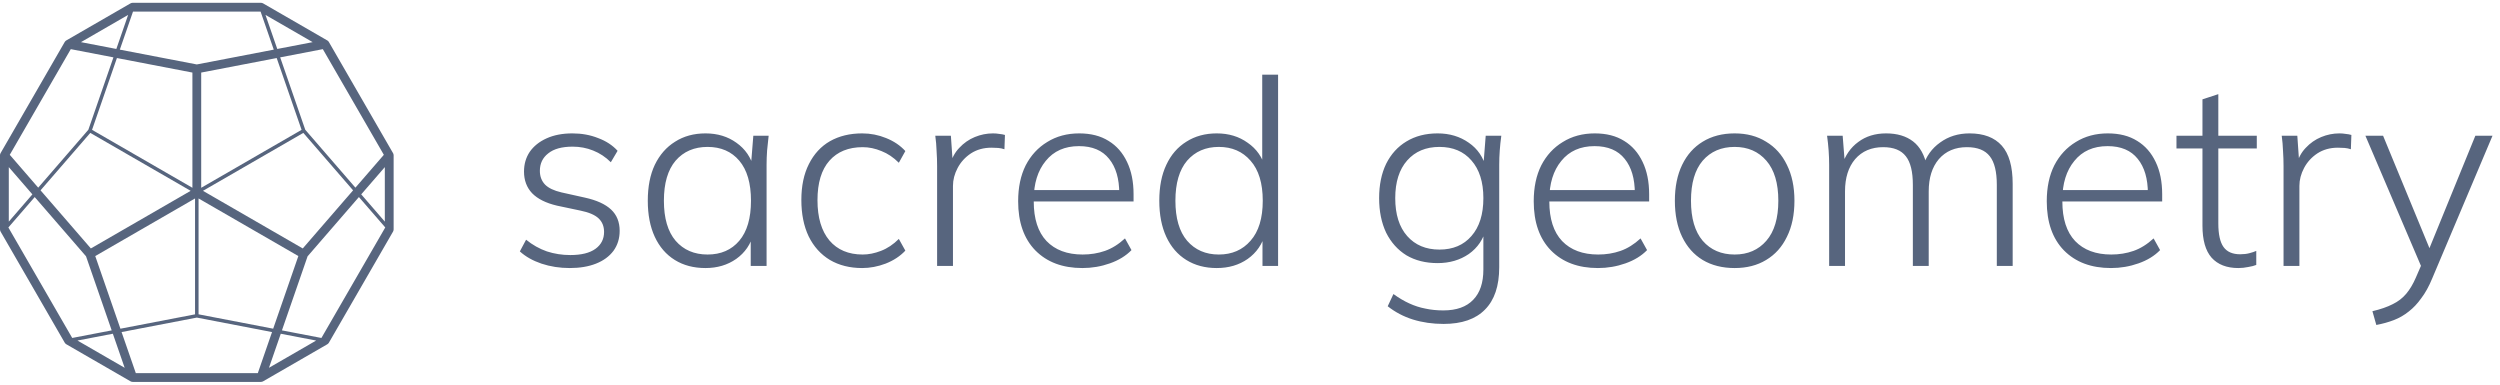
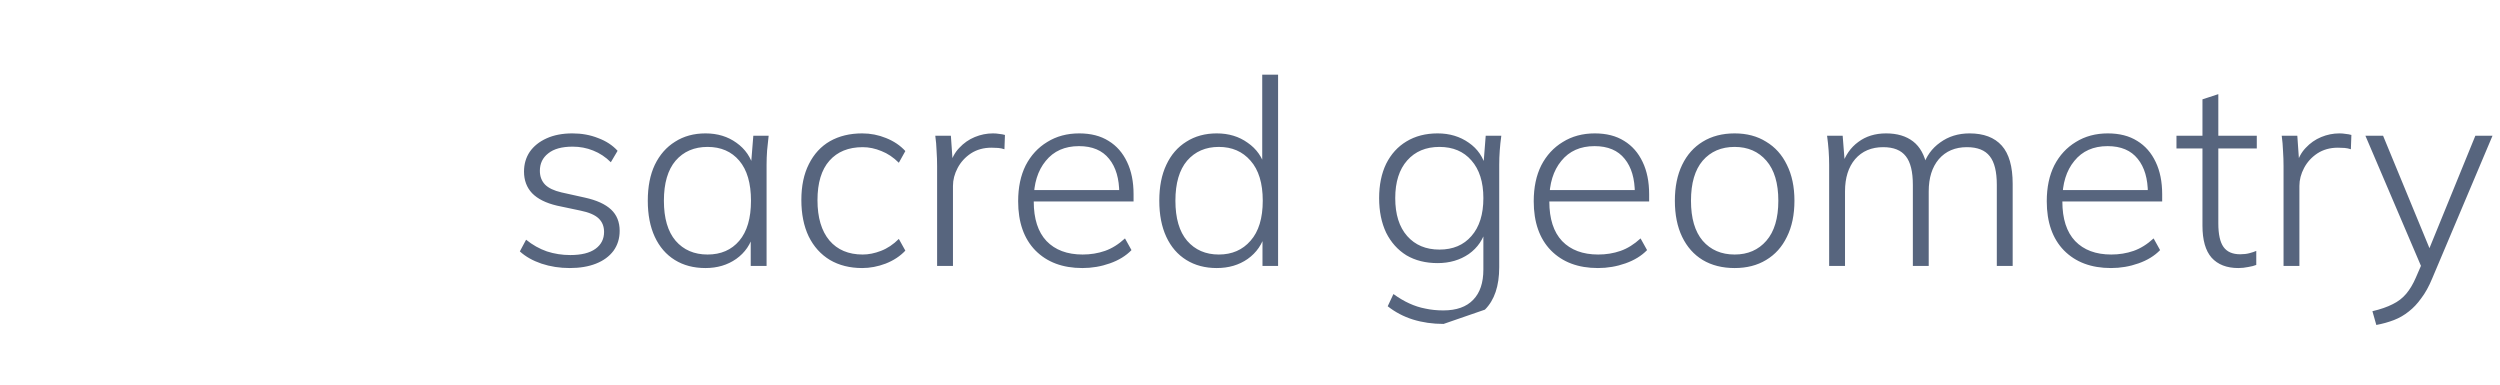
<svg xmlns="http://www.w3.org/2000/svg" width="247" height="38" viewBox="0 0 247 38" fill="none">
-   <path d="M56.292 26.483C55.299 26.483 54.366 26.337 53.493 26.046C52.637 25.755 51.926 25.353 51.361 24.839L51.978 23.683C52.611 24.197 53.296 24.582 54.032 24.839C54.768 25.079 55.539 25.199 56.344 25.199C57.439 25.199 58.27 24.993 58.835 24.582C59.4 24.171 59.682 23.615 59.682 22.913C59.682 22.365 59.503 21.92 59.143 21.577C58.783 21.235 58.184 20.978 57.345 20.807L55.034 20.319C53.938 20.062 53.116 19.651 52.568 19.086C52.038 18.521 51.772 17.811 51.772 16.954C51.772 16.218 51.96 15.568 52.337 15.003C52.731 14.438 53.287 13.992 54.007 13.667C54.726 13.342 55.573 13.179 56.549 13.179C57.474 13.179 58.321 13.333 59.092 13.641C59.879 13.932 60.521 14.352 61.018 14.9L60.35 16.03C59.836 15.516 59.254 15.131 58.604 14.874C57.97 14.617 57.294 14.489 56.575 14.489C55.513 14.489 54.709 14.711 54.161 15.157C53.613 15.585 53.339 16.158 53.339 16.877C53.339 17.425 53.51 17.879 53.852 18.239C54.195 18.581 54.734 18.838 55.47 19.009L57.782 19.523C58.946 19.779 59.811 20.173 60.376 20.704C60.941 21.235 61.223 21.937 61.223 22.81C61.223 23.563 61.018 24.223 60.607 24.788C60.196 25.335 59.622 25.755 58.886 26.046C58.15 26.337 57.285 26.483 56.292 26.483ZM69.702 26.483C68.538 26.483 67.528 26.217 66.672 25.686C65.816 25.156 65.156 24.394 64.694 23.401C64.232 22.408 64.001 21.218 64.001 19.831C64.001 18.444 64.232 17.263 64.694 16.287C65.174 15.294 65.841 14.532 66.697 14.001C67.553 13.453 68.555 13.179 69.702 13.179C70.884 13.179 71.902 13.487 72.758 14.104C73.632 14.72 74.205 15.559 74.479 16.621H74.171L74.428 13.41H75.943C75.892 13.907 75.84 14.395 75.789 14.874C75.755 15.354 75.738 15.824 75.738 16.287V26.277H74.171V23.067H74.453C74.18 24.128 73.606 24.967 72.733 25.584C71.877 26.183 70.866 26.483 69.702 26.483ZM69.908 25.147C71.226 25.147 72.27 24.694 73.041 23.786C73.811 22.879 74.197 21.56 74.197 19.831C74.197 18.102 73.811 16.783 73.041 15.876C72.27 14.968 71.226 14.515 69.908 14.515C68.589 14.515 67.536 14.968 66.749 15.876C65.978 16.783 65.593 18.102 65.593 19.831C65.593 21.56 65.978 22.879 66.749 23.786C67.536 24.694 68.589 25.147 69.908 25.147ZM85.184 26.483C83.969 26.483 82.907 26.217 81.999 25.686C81.092 25.139 80.39 24.36 79.894 23.349C79.414 22.339 79.174 21.141 79.174 19.754C79.174 18.367 79.423 17.186 79.919 16.21C80.416 15.217 81.109 14.463 81.999 13.95C82.907 13.436 83.969 13.179 85.184 13.179C86.006 13.179 86.794 13.333 87.547 13.641C88.317 13.95 88.951 14.378 89.448 14.925L88.805 16.081C88.275 15.55 87.701 15.165 87.085 14.925C86.468 14.669 85.852 14.54 85.236 14.54C83.832 14.54 82.736 14.985 81.948 15.876C81.16 16.766 80.767 18.067 80.767 19.779C80.767 21.492 81.16 22.819 81.948 23.76C82.736 24.685 83.832 25.147 85.236 25.147C85.818 25.147 86.417 25.027 87.033 24.788C87.667 24.548 88.257 24.154 88.805 23.606L89.448 24.762C88.934 25.31 88.283 25.738 87.496 26.046C86.725 26.337 85.955 26.483 85.184 26.483ZM92.586 26.277V16.415C92.586 15.919 92.569 15.422 92.535 14.925C92.518 14.412 92.475 13.907 92.406 13.41H93.947L94.153 16.364L93.845 16.389C94.016 15.67 94.324 15.08 94.769 14.617C95.214 14.138 95.728 13.778 96.31 13.539C96.892 13.299 97.492 13.179 98.108 13.179C98.331 13.179 98.536 13.196 98.724 13.23C98.93 13.248 99.118 13.282 99.289 13.333L99.238 14.746C99.032 14.677 98.827 14.634 98.622 14.617C98.416 14.6 98.194 14.592 97.954 14.592C97.183 14.592 96.507 14.78 95.925 15.157C95.36 15.533 94.923 16.013 94.615 16.595C94.307 17.177 94.153 17.768 94.153 18.367V26.277H92.586ZM106.937 26.483C104.985 26.483 103.436 25.901 102.288 24.736C101.158 23.572 100.593 21.954 100.593 19.882C100.593 18.512 100.842 17.331 101.338 16.338C101.852 15.345 102.562 14.575 103.47 14.027C104.377 13.462 105.43 13.179 106.629 13.179C107.776 13.179 108.743 13.427 109.531 13.924C110.318 14.403 110.926 15.097 111.354 16.004C111.782 16.895 111.996 17.956 111.996 19.189V19.908H101.723V18.778H111.02L110.584 19.112C110.584 17.656 110.25 16.518 109.582 15.696C108.914 14.857 107.921 14.438 106.603 14.438C105.199 14.438 104.103 14.925 103.316 15.902C102.528 16.86 102.134 18.136 102.134 19.728V19.908C102.134 21.62 102.554 22.921 103.393 23.812C104.249 24.702 105.439 25.147 106.963 25.147C107.75 25.147 108.486 25.027 109.171 24.788C109.856 24.548 110.515 24.137 111.149 23.555L111.791 24.711C111.243 25.276 110.532 25.712 109.659 26.02C108.786 26.329 107.879 26.483 106.937 26.483ZM120.214 26.483C119.067 26.483 118.065 26.217 117.209 25.686C116.353 25.156 115.694 24.394 115.232 23.401C114.769 22.408 114.538 21.218 114.538 19.831C114.538 18.444 114.769 17.263 115.232 16.287C115.694 15.294 116.353 14.532 117.209 14.001C118.065 13.453 119.067 13.179 120.214 13.179C121.395 13.179 122.414 13.487 123.27 14.104C124.143 14.703 124.726 15.533 125.017 16.595H124.708V7.375H126.275V26.277H124.734V23.041H125.017C124.726 24.12 124.143 24.967 123.27 25.584C122.414 26.183 121.395 26.483 120.214 26.483ZM120.419 25.147C121.721 25.147 122.765 24.694 123.553 23.786C124.357 22.879 124.76 21.56 124.76 19.831C124.76 18.102 124.357 16.783 123.553 15.876C122.765 14.968 121.721 14.515 120.419 14.515C119.118 14.515 118.074 14.968 117.286 15.876C116.516 16.783 116.13 18.102 116.13 19.831C116.13 21.56 116.516 22.879 117.286 23.786C118.074 24.694 119.118 25.147 120.419 25.147ZM142.627 32.004C141.549 32.004 140.538 31.859 139.597 31.568C138.672 31.277 137.842 30.84 137.106 30.258L137.671 29.051C138.218 29.445 138.741 29.753 139.237 29.976C139.751 30.215 140.282 30.386 140.83 30.489C141.377 30.609 141.968 30.669 142.602 30.669C143.903 30.669 144.887 30.318 145.555 29.616C146.223 28.931 146.557 27.938 146.557 26.637V22.553H146.839C146.565 23.632 145.992 24.479 145.119 25.096C144.245 25.695 143.218 25.995 142.037 25.995C140.855 25.995 139.828 25.738 138.955 25.224C138.099 24.694 137.431 23.949 136.951 22.99C136.489 22.014 136.258 20.875 136.258 19.574C136.258 18.273 136.489 17.143 136.951 16.184C137.431 15.225 138.099 14.489 138.955 13.975C139.828 13.444 140.855 13.179 142.037 13.179C143.218 13.179 144.245 13.487 145.119 14.104C145.992 14.703 146.565 15.55 146.839 16.646L146.557 16.364L146.788 13.41H148.329C148.26 13.907 148.209 14.395 148.175 14.874C148.14 15.354 148.123 15.824 148.123 16.287V26.406C148.123 28.255 147.653 29.65 146.711 30.592C145.786 31.534 144.425 32.004 142.627 32.004ZM142.216 24.659C143.552 24.659 144.605 24.214 145.375 23.324C146.163 22.433 146.557 21.183 146.557 19.574C146.557 17.982 146.163 16.74 145.375 15.85C144.605 14.96 143.552 14.515 142.216 14.515C140.881 14.515 139.819 14.96 139.032 15.85C138.244 16.74 137.85 17.982 137.85 19.574C137.85 21.183 138.244 22.433 139.032 23.324C139.819 24.214 140.881 24.659 142.216 24.659ZM157.876 26.483C155.924 26.483 154.374 25.901 153.227 24.736C152.097 23.572 151.532 21.954 151.532 19.882C151.532 18.512 151.78 17.331 152.277 16.338C152.791 15.345 153.501 14.575 154.409 14.027C155.316 13.462 156.369 13.179 157.568 13.179C158.715 13.179 159.682 13.427 160.47 13.924C161.257 14.403 161.865 15.097 162.293 16.004C162.721 16.895 162.935 17.956 162.935 19.189V19.908H152.662V18.778H161.959L161.523 19.112C161.523 17.656 161.189 16.518 160.521 15.696C159.853 14.857 158.86 14.438 157.542 14.438C156.138 14.438 155.042 14.925 154.254 15.902C153.467 16.86 153.073 18.136 153.073 19.728V19.908C153.073 21.62 153.493 22.921 154.332 23.812C155.188 24.702 156.378 25.147 157.901 25.147C158.689 25.147 159.425 25.027 160.11 24.788C160.795 24.548 161.454 24.137 162.088 23.555L162.73 24.711C162.182 25.276 161.471 25.712 160.598 26.02C159.725 26.329 158.817 26.483 157.876 26.483ZM171.384 26.483C170.168 26.483 169.115 26.217 168.225 25.686C167.352 25.156 166.676 24.394 166.196 23.401C165.717 22.408 165.477 21.218 165.477 19.831C165.477 18.461 165.717 17.28 166.196 16.287C166.676 15.294 167.352 14.532 168.225 14.001C169.115 13.453 170.168 13.179 171.384 13.179C172.582 13.179 173.618 13.453 174.492 14.001C175.382 14.532 176.067 15.294 176.546 16.287C177.043 17.28 177.291 18.461 177.291 19.831C177.291 21.218 177.043 22.408 176.546 23.401C176.067 24.394 175.382 25.156 174.492 25.686C173.618 26.217 172.582 26.483 171.384 26.483ZM171.384 25.147C172.685 25.147 173.73 24.694 174.517 23.786C175.305 22.879 175.699 21.56 175.699 19.831C175.699 18.102 175.305 16.783 174.517 15.876C173.73 14.968 172.685 14.515 171.384 14.515C170.066 14.515 169.013 14.968 168.225 15.876C167.455 16.783 167.069 18.102 167.069 19.831C167.069 21.56 167.455 22.879 168.225 23.786C169.013 24.694 170.066 25.147 171.384 25.147ZM180.72 26.277V16.287C180.72 15.824 180.703 15.354 180.669 14.874C180.635 14.395 180.583 13.907 180.515 13.41H182.056L182.287 16.364H181.979C182.304 15.354 182.843 14.575 183.597 14.027C184.35 13.462 185.266 13.179 186.345 13.179C187.44 13.179 188.331 13.444 189.016 13.975C189.701 14.506 190.154 15.328 190.377 16.441H189.992C190.3 15.448 190.865 14.66 191.687 14.078C192.509 13.479 193.476 13.179 194.589 13.179C195.993 13.179 197.054 13.582 197.773 14.386C198.493 15.191 198.852 16.449 198.852 18.162V26.277H197.285V18.264C197.285 16.963 197.054 16.021 196.592 15.439C196.13 14.84 195.376 14.54 194.332 14.54C193.168 14.54 192.243 14.934 191.558 15.722C190.891 16.509 190.557 17.571 190.557 18.906V26.277H188.99V18.264C188.99 16.963 188.759 16.021 188.297 15.439C187.834 14.84 187.089 14.54 186.062 14.54C184.898 14.54 183.973 14.934 183.288 15.722C182.621 16.509 182.287 17.571 182.287 18.906V26.277H180.72ZM208.564 26.483C206.612 26.483 205.062 25.901 203.915 24.736C202.785 23.572 202.22 21.954 202.22 19.882C202.22 18.512 202.468 17.331 202.965 16.338C203.479 15.345 204.189 14.575 205.097 14.027C206.004 13.462 207.057 13.179 208.256 13.179C209.403 13.179 210.37 13.427 211.158 13.924C211.945 14.403 212.553 15.097 212.981 16.004C213.409 16.895 213.623 17.956 213.623 19.189V19.908H203.35V18.778H212.647L212.211 19.112C212.211 17.656 211.877 16.518 211.209 15.696C210.541 14.857 209.548 14.438 208.23 14.438C206.826 14.438 205.73 14.925 204.943 15.902C204.155 16.86 203.761 18.136 203.761 19.728V19.908C203.761 21.62 204.181 22.921 205.02 23.812C205.876 24.702 207.066 25.147 208.589 25.147C209.377 25.147 210.113 25.027 210.798 24.788C211.483 24.548 212.142 24.137 212.776 23.555L213.418 24.711C212.87 25.276 212.159 25.712 211.286 26.02C210.413 26.329 209.505 26.483 208.564 26.483ZM221.147 26.483C220 26.483 219.118 26.14 218.502 25.455C217.903 24.77 217.603 23.718 217.603 22.296V14.669H215.035V13.41H217.603V9.815L219.17 9.301V13.41H222.971V14.669H219.17V22.065C219.17 23.144 219.341 23.923 219.684 24.402C220.026 24.882 220.574 25.122 221.327 25.122C221.67 25.122 221.969 25.087 222.226 25.019C222.5 24.95 222.731 24.873 222.92 24.788V26.174C222.714 26.26 222.449 26.329 222.123 26.38C221.798 26.448 221.473 26.483 221.147 26.483ZM225.614 26.277V16.415C225.614 15.919 225.597 15.422 225.563 14.925C225.545 14.412 225.503 13.907 225.434 13.41H226.975L227.181 16.364L226.872 16.389C227.044 15.67 227.352 15.08 227.797 14.617C228.242 14.138 228.756 13.778 229.338 13.539C229.92 13.299 230.519 13.179 231.136 13.179C231.358 13.179 231.564 13.196 231.752 13.23C231.958 13.248 232.146 13.282 232.317 13.333L232.266 14.746C232.06 14.677 231.855 14.634 231.649 14.617C231.444 14.6 231.221 14.592 230.982 14.592C230.211 14.592 229.535 14.78 228.953 15.157C228.388 15.533 227.951 16.013 227.643 16.595C227.335 17.177 227.181 17.768 227.181 18.367V26.277H225.614ZM234.78 32.107L234.395 30.746C235.2 30.558 235.867 30.326 236.398 30.053C236.929 29.796 237.374 29.453 237.734 29.025C238.093 28.597 238.41 28.066 238.684 27.433L239.352 25.892L239.326 26.585L233.702 13.41H235.448L240.353 25.301H239.711L244.565 13.41H246.26L240.302 27.51C239.977 28.298 239.617 28.948 239.223 29.462C238.847 29.993 238.436 30.429 237.991 30.772C237.545 31.131 237.057 31.414 236.527 31.619C235.996 31.825 235.414 31.987 234.78 32.107Z" fill="#57657E" />
-   <path d="M38.888 15.333C38.888 15.322 38.887 15.31 38.885 15.299C38.884 15.288 38.883 15.277 38.881 15.267C38.879 15.256 38.876 15.246 38.874 15.235C38.871 15.223 38.868 15.212 38.864 15.201C38.861 15.191 38.857 15.182 38.852 15.172C38.847 15.161 38.842 15.15 38.837 15.14C38.834 15.136 38.834 15.132 38.831 15.128L32.493 4.152C32.493 4.152 32.489 4.145 32.486 4.141C32.479 4.131 32.472 4.121 32.465 4.112C32.459 4.104 32.453 4.095 32.446 4.088C32.439 4.079 32.431 4.071 32.422 4.062C32.414 4.054 32.407 4.047 32.399 4.04C32.391 4.033 32.382 4.026 32.373 4.02C32.363 4.013 32.354 4.007 32.344 4.001C32.34 3.999 32.337 3.996 32.334 3.994L25.998 0.336C25.932 0.297 25.857 0.277 25.78 0.277H13.107C13.03 0.277 12.955 0.297 12.889 0.336L6.552 3.994C6.552 3.994 6.545 3.999 6.541 4.002C6.532 4.007 6.524 4.014 6.514 4.02C6.505 4.027 6.495 4.034 6.486 4.041C6.478 4.048 6.471 4.055 6.464 4.062C6.456 4.071 6.447 4.08 6.44 4.089C6.433 4.097 6.427 4.105 6.421 4.113C6.414 4.123 6.407 4.132 6.4 4.143C6.398 4.147 6.395 4.15 6.392 4.154L0.057 15.129C0.057 15.129 0.053 15.137 0.051 15.141C0.045 15.152 0.04 15.162 0.036 15.173C0.032 15.183 0.028 15.192 0.024 15.202C0.02 15.213 0.017 15.224 0.014 15.236C0.011 15.246 0.009 15.257 0.007 15.267C0.005 15.278 0.004 15.288 0.003 15.299C0.002 15.31 0.001 15.322 0 15.333C0 15.337 0 15.341 0 15.345V22.663C0 22.739 0.02 22.814 0.058 22.881L6.395 33.856C6.434 33.923 6.488 33.977 6.555 34.015L12.892 37.673C12.892 37.673 12.897 37.675 12.899 37.676C12.928 37.693 12.958 37.705 12.991 37.715C12.997 37.717 13.003 37.718 13.009 37.719C13.041 37.727 13.074 37.732 13.109 37.732H25.782C25.817 37.732 25.85 37.727 25.882 37.719C25.888 37.718 25.894 37.716 25.9 37.715C25.933 37.706 25.963 37.693 25.992 37.676C25.994 37.675 25.997 37.675 25.999 37.673L32.336 34.015C32.403 33.977 32.457 33.923 32.496 33.856L38.833 22.881C38.871 22.814 38.891 22.739 38.891 22.663V15.345C38.891 15.345 38.891 15.337 38.89 15.333H38.888ZM38.02 21.895L35.689 19.203L38.02 16.511V21.894V21.895ZM25.472 36.863H13.417L12.953 35.523L12.012 32.808L19.445 31.378L26.877 32.808L25.997 35.349L25.473 36.864L25.472 36.863ZM0.869 16.512L3.2 19.204L0.869 21.896V16.513V16.512ZM4.005 18.805L8.921 13.13L18.836 18.854L18.346 19.137L8.977 24.546L4.55 19.433L4.006 18.806L4.005 18.805ZM25.747 1.148L27.048 4.904L19.444 6.367L11.839 4.904L13.14 1.148H25.746H25.747ZM34.338 19.435L29.913 24.546L20.451 19.083L20.054 18.854L29.969 13.13L34.885 18.805L34.339 19.435H34.338ZM9.411 25.299L18.78 19.89L19.27 19.608V31.057L11.897 32.476L9.411 25.3V25.299ZM19.618 19.607L20.015 19.836L29.477 25.298L26.991 32.474L19.618 31.055V19.606V19.607ZM19.879 18.553V7.169L27.337 5.734L29.795 12.828L19.879 18.553ZM27.394 4.837L26.228 1.472L30.89 4.164L27.393 4.837H27.394ZM11.495 4.837L7.998 4.164L12.66 1.472L11.494 4.837H11.495ZM19.01 7.169V18.553L9.094 12.828L11.552 5.734L19.01 7.169ZM12.315 36.337L7.653 33.645L11.15 32.972L12.316 36.337H12.315ZM27.739 32.974L31.236 33.646L26.574 36.338L27.74 32.974H27.739ZM35.114 18.54L30.159 12.819L27.682 5.667L31.896 4.856L37.924 15.296L35.114 18.541V18.54ZM6.993 4.856L11.207 5.667L8.73 12.819L3.775 18.54L0.965 15.295L6.993 4.855V4.856ZM0.827 22.474L3.43 19.47L4.44 20.636L8.5 25.323L8.573 25.534L11.035 32.641L7.135 33.39L0.827 22.474ZM31.755 33.391L27.855 32.641L30.145 26.031L30.39 25.322L35.46 19.469L38.064 22.472L31.756 33.39L31.755 33.391Z" fill="#57657E" />
+   <path d="M56.292 26.483C55.299 26.483 54.366 26.337 53.493 26.046C52.637 25.755 51.926 25.353 51.361 24.839L51.978 23.683C52.611 24.197 53.296 24.582 54.032 24.839C54.768 25.079 55.539 25.199 56.344 25.199C57.439 25.199 58.27 24.993 58.835 24.582C59.4 24.171 59.682 23.615 59.682 22.913C59.682 22.365 59.503 21.92 59.143 21.577C58.783 21.235 58.184 20.978 57.345 20.807L55.034 20.319C53.938 20.062 53.116 19.651 52.568 19.086C52.038 18.521 51.772 17.811 51.772 16.954C51.772 16.218 51.96 15.568 52.337 15.003C52.731 14.438 53.287 13.992 54.007 13.667C54.726 13.342 55.573 13.179 56.549 13.179C57.474 13.179 58.321 13.333 59.092 13.641C59.879 13.932 60.521 14.352 61.018 14.9L60.35 16.03C59.836 15.516 59.254 15.131 58.604 14.874C57.97 14.617 57.294 14.489 56.575 14.489C55.513 14.489 54.709 14.711 54.161 15.157C53.613 15.585 53.339 16.158 53.339 16.877C53.339 17.425 53.51 17.879 53.852 18.239C54.195 18.581 54.734 18.838 55.47 19.009L57.782 19.523C58.946 19.779 59.811 20.173 60.376 20.704C60.941 21.235 61.223 21.937 61.223 22.81C61.223 23.563 61.018 24.223 60.607 24.788C60.196 25.335 59.622 25.755 58.886 26.046C58.15 26.337 57.285 26.483 56.292 26.483ZM69.702 26.483C68.538 26.483 67.528 26.217 66.672 25.686C65.816 25.156 65.156 24.394 64.694 23.401C64.232 22.408 64.001 21.218 64.001 19.831C64.001 18.444 64.232 17.263 64.694 16.287C65.174 15.294 65.841 14.532 66.697 14.001C67.553 13.453 68.555 13.179 69.702 13.179C70.884 13.179 71.902 13.487 72.758 14.104C73.632 14.72 74.205 15.559 74.479 16.621H74.171L74.428 13.41H75.943C75.892 13.907 75.84 14.395 75.789 14.874C75.755 15.354 75.738 15.824 75.738 16.287V26.277H74.171V23.067H74.453C74.18 24.128 73.606 24.967 72.733 25.584C71.877 26.183 70.866 26.483 69.702 26.483ZM69.908 25.147C71.226 25.147 72.27 24.694 73.041 23.786C73.811 22.879 74.197 21.56 74.197 19.831C74.197 18.102 73.811 16.783 73.041 15.876C72.27 14.968 71.226 14.515 69.908 14.515C68.589 14.515 67.536 14.968 66.749 15.876C65.978 16.783 65.593 18.102 65.593 19.831C65.593 21.56 65.978 22.879 66.749 23.786C67.536 24.694 68.589 25.147 69.908 25.147ZM85.184 26.483C83.969 26.483 82.907 26.217 81.999 25.686C81.092 25.139 80.39 24.36 79.894 23.349C79.414 22.339 79.174 21.141 79.174 19.754C79.174 18.367 79.423 17.186 79.919 16.21C80.416 15.217 81.109 14.463 81.999 13.95C82.907 13.436 83.969 13.179 85.184 13.179C86.006 13.179 86.794 13.333 87.547 13.641C88.317 13.95 88.951 14.378 89.448 14.925L88.805 16.081C88.275 15.55 87.701 15.165 87.085 14.925C86.468 14.669 85.852 14.54 85.236 14.54C83.832 14.54 82.736 14.985 81.948 15.876C81.16 16.766 80.767 18.067 80.767 19.779C80.767 21.492 81.16 22.819 81.948 23.76C82.736 24.685 83.832 25.147 85.236 25.147C85.818 25.147 86.417 25.027 87.033 24.788C87.667 24.548 88.257 24.154 88.805 23.606L89.448 24.762C88.934 25.31 88.283 25.738 87.496 26.046C86.725 26.337 85.955 26.483 85.184 26.483ZM92.586 26.277V16.415C92.586 15.919 92.569 15.422 92.535 14.925C92.518 14.412 92.475 13.907 92.406 13.41H93.947L94.153 16.364L93.845 16.389C94.016 15.67 94.324 15.08 94.769 14.617C95.214 14.138 95.728 13.778 96.31 13.539C96.892 13.299 97.492 13.179 98.108 13.179C98.331 13.179 98.536 13.196 98.724 13.23C98.93 13.248 99.118 13.282 99.289 13.333L99.238 14.746C99.032 14.677 98.827 14.634 98.622 14.617C98.416 14.6 98.194 14.592 97.954 14.592C97.183 14.592 96.507 14.78 95.925 15.157C95.36 15.533 94.923 16.013 94.615 16.595C94.307 17.177 94.153 17.768 94.153 18.367V26.277H92.586ZM106.937 26.483C104.985 26.483 103.436 25.901 102.288 24.736C101.158 23.572 100.593 21.954 100.593 19.882C100.593 18.512 100.842 17.331 101.338 16.338C101.852 15.345 102.562 14.575 103.47 14.027C104.377 13.462 105.43 13.179 106.629 13.179C107.776 13.179 108.743 13.427 109.531 13.924C110.318 14.403 110.926 15.097 111.354 16.004C111.782 16.895 111.996 17.956 111.996 19.189V19.908H101.723V18.778H111.02L110.584 19.112C110.584 17.656 110.25 16.518 109.582 15.696C108.914 14.857 107.921 14.438 106.603 14.438C105.199 14.438 104.103 14.925 103.316 15.902C102.528 16.86 102.134 18.136 102.134 19.728V19.908C102.134 21.62 102.554 22.921 103.393 23.812C104.249 24.702 105.439 25.147 106.963 25.147C107.75 25.147 108.486 25.027 109.171 24.788C109.856 24.548 110.515 24.137 111.149 23.555L111.791 24.711C111.243 25.276 110.532 25.712 109.659 26.02C108.786 26.329 107.879 26.483 106.937 26.483ZM120.214 26.483C119.067 26.483 118.065 26.217 117.209 25.686C116.353 25.156 115.694 24.394 115.232 23.401C114.769 22.408 114.538 21.218 114.538 19.831C114.538 18.444 114.769 17.263 115.232 16.287C115.694 15.294 116.353 14.532 117.209 14.001C118.065 13.453 119.067 13.179 120.214 13.179C121.395 13.179 122.414 13.487 123.27 14.104C124.143 14.703 124.726 15.533 125.017 16.595H124.708V7.375H126.275V26.277H124.734V23.041H125.017C124.726 24.12 124.143 24.967 123.27 25.584C122.414 26.183 121.395 26.483 120.214 26.483ZM120.419 25.147C121.721 25.147 122.765 24.694 123.553 23.786C124.357 22.879 124.76 21.56 124.76 19.831C124.76 18.102 124.357 16.783 123.553 15.876C122.765 14.968 121.721 14.515 120.419 14.515C119.118 14.515 118.074 14.968 117.286 15.876C116.516 16.783 116.13 18.102 116.13 19.831C116.13 21.56 116.516 22.879 117.286 23.786C118.074 24.694 119.118 25.147 120.419 25.147ZM142.627 32.004C141.549 32.004 140.538 31.859 139.597 31.568C138.672 31.277 137.842 30.84 137.106 30.258L137.671 29.051C138.218 29.445 138.741 29.753 139.237 29.976C139.751 30.215 140.282 30.386 140.83 30.489C141.377 30.609 141.968 30.669 142.602 30.669C143.903 30.669 144.887 30.318 145.555 29.616C146.223 28.931 146.557 27.938 146.557 26.637V22.553H146.839C146.565 23.632 145.992 24.479 145.119 25.096C144.245 25.695 143.218 25.995 142.037 25.995C140.855 25.995 139.828 25.738 138.955 25.224C138.099 24.694 137.431 23.949 136.951 22.99C136.489 22.014 136.258 20.875 136.258 19.574C136.258 18.273 136.489 17.143 136.951 16.184C137.431 15.225 138.099 14.489 138.955 13.975C139.828 13.444 140.855 13.179 142.037 13.179C143.218 13.179 144.245 13.487 145.119 14.104C145.992 14.703 146.565 15.55 146.839 16.646L146.557 16.364L146.788 13.41H148.329C148.26 13.907 148.209 14.395 148.175 14.874C148.14 15.354 148.123 15.824 148.123 16.287V26.406C148.123 28.255 147.653 29.65 146.711 30.592ZM142.216 24.659C143.552 24.659 144.605 24.214 145.375 23.324C146.163 22.433 146.557 21.183 146.557 19.574C146.557 17.982 146.163 16.74 145.375 15.85C144.605 14.96 143.552 14.515 142.216 14.515C140.881 14.515 139.819 14.96 139.032 15.85C138.244 16.74 137.85 17.982 137.85 19.574C137.85 21.183 138.244 22.433 139.032 23.324C139.819 24.214 140.881 24.659 142.216 24.659ZM157.876 26.483C155.924 26.483 154.374 25.901 153.227 24.736C152.097 23.572 151.532 21.954 151.532 19.882C151.532 18.512 151.78 17.331 152.277 16.338C152.791 15.345 153.501 14.575 154.409 14.027C155.316 13.462 156.369 13.179 157.568 13.179C158.715 13.179 159.682 13.427 160.47 13.924C161.257 14.403 161.865 15.097 162.293 16.004C162.721 16.895 162.935 17.956 162.935 19.189V19.908H152.662V18.778H161.959L161.523 19.112C161.523 17.656 161.189 16.518 160.521 15.696C159.853 14.857 158.86 14.438 157.542 14.438C156.138 14.438 155.042 14.925 154.254 15.902C153.467 16.86 153.073 18.136 153.073 19.728V19.908C153.073 21.62 153.493 22.921 154.332 23.812C155.188 24.702 156.378 25.147 157.901 25.147C158.689 25.147 159.425 25.027 160.11 24.788C160.795 24.548 161.454 24.137 162.088 23.555L162.73 24.711C162.182 25.276 161.471 25.712 160.598 26.02C159.725 26.329 158.817 26.483 157.876 26.483ZM171.384 26.483C170.168 26.483 169.115 26.217 168.225 25.686C167.352 25.156 166.676 24.394 166.196 23.401C165.717 22.408 165.477 21.218 165.477 19.831C165.477 18.461 165.717 17.28 166.196 16.287C166.676 15.294 167.352 14.532 168.225 14.001C169.115 13.453 170.168 13.179 171.384 13.179C172.582 13.179 173.618 13.453 174.492 14.001C175.382 14.532 176.067 15.294 176.546 16.287C177.043 17.28 177.291 18.461 177.291 19.831C177.291 21.218 177.043 22.408 176.546 23.401C176.067 24.394 175.382 25.156 174.492 25.686C173.618 26.217 172.582 26.483 171.384 26.483ZM171.384 25.147C172.685 25.147 173.73 24.694 174.517 23.786C175.305 22.879 175.699 21.56 175.699 19.831C175.699 18.102 175.305 16.783 174.517 15.876C173.73 14.968 172.685 14.515 171.384 14.515C170.066 14.515 169.013 14.968 168.225 15.876C167.455 16.783 167.069 18.102 167.069 19.831C167.069 21.56 167.455 22.879 168.225 23.786C169.013 24.694 170.066 25.147 171.384 25.147ZM180.72 26.277V16.287C180.72 15.824 180.703 15.354 180.669 14.874C180.635 14.395 180.583 13.907 180.515 13.41H182.056L182.287 16.364H181.979C182.304 15.354 182.843 14.575 183.597 14.027C184.35 13.462 185.266 13.179 186.345 13.179C187.44 13.179 188.331 13.444 189.016 13.975C189.701 14.506 190.154 15.328 190.377 16.441H189.992C190.3 15.448 190.865 14.66 191.687 14.078C192.509 13.479 193.476 13.179 194.589 13.179C195.993 13.179 197.054 13.582 197.773 14.386C198.493 15.191 198.852 16.449 198.852 18.162V26.277H197.285V18.264C197.285 16.963 197.054 16.021 196.592 15.439C196.13 14.84 195.376 14.54 194.332 14.54C193.168 14.54 192.243 14.934 191.558 15.722C190.891 16.509 190.557 17.571 190.557 18.906V26.277H188.99V18.264C188.99 16.963 188.759 16.021 188.297 15.439C187.834 14.84 187.089 14.54 186.062 14.54C184.898 14.54 183.973 14.934 183.288 15.722C182.621 16.509 182.287 17.571 182.287 18.906V26.277H180.72ZM208.564 26.483C206.612 26.483 205.062 25.901 203.915 24.736C202.785 23.572 202.22 21.954 202.22 19.882C202.22 18.512 202.468 17.331 202.965 16.338C203.479 15.345 204.189 14.575 205.097 14.027C206.004 13.462 207.057 13.179 208.256 13.179C209.403 13.179 210.37 13.427 211.158 13.924C211.945 14.403 212.553 15.097 212.981 16.004C213.409 16.895 213.623 17.956 213.623 19.189V19.908H203.35V18.778H212.647L212.211 19.112C212.211 17.656 211.877 16.518 211.209 15.696C210.541 14.857 209.548 14.438 208.23 14.438C206.826 14.438 205.73 14.925 204.943 15.902C204.155 16.86 203.761 18.136 203.761 19.728V19.908C203.761 21.62 204.181 22.921 205.02 23.812C205.876 24.702 207.066 25.147 208.589 25.147C209.377 25.147 210.113 25.027 210.798 24.788C211.483 24.548 212.142 24.137 212.776 23.555L213.418 24.711C212.87 25.276 212.159 25.712 211.286 26.02C210.413 26.329 209.505 26.483 208.564 26.483ZM221.147 26.483C220 26.483 219.118 26.14 218.502 25.455C217.903 24.77 217.603 23.718 217.603 22.296V14.669H215.035V13.41H217.603V9.815L219.17 9.301V13.41H222.971V14.669H219.17V22.065C219.17 23.144 219.341 23.923 219.684 24.402C220.026 24.882 220.574 25.122 221.327 25.122C221.67 25.122 221.969 25.087 222.226 25.019C222.5 24.95 222.731 24.873 222.92 24.788V26.174C222.714 26.26 222.449 26.329 222.123 26.38C221.798 26.448 221.473 26.483 221.147 26.483ZM225.614 26.277V16.415C225.614 15.919 225.597 15.422 225.563 14.925C225.545 14.412 225.503 13.907 225.434 13.41H226.975L227.181 16.364L226.872 16.389C227.044 15.67 227.352 15.08 227.797 14.617C228.242 14.138 228.756 13.778 229.338 13.539C229.92 13.299 230.519 13.179 231.136 13.179C231.358 13.179 231.564 13.196 231.752 13.23C231.958 13.248 232.146 13.282 232.317 13.333L232.266 14.746C232.06 14.677 231.855 14.634 231.649 14.617C231.444 14.6 231.221 14.592 230.982 14.592C230.211 14.592 229.535 14.78 228.953 15.157C228.388 15.533 227.951 16.013 227.643 16.595C227.335 17.177 227.181 17.768 227.181 18.367V26.277H225.614ZM234.78 32.107L234.395 30.746C235.2 30.558 235.867 30.326 236.398 30.053C236.929 29.796 237.374 29.453 237.734 29.025C238.093 28.597 238.41 28.066 238.684 27.433L239.352 25.892L239.326 26.585L233.702 13.41H235.448L240.353 25.301H239.711L244.565 13.41H246.26L240.302 27.51C239.977 28.298 239.617 28.948 239.223 29.462C238.847 29.993 238.436 30.429 237.991 30.772C237.545 31.131 237.057 31.414 236.527 31.619C235.996 31.825 235.414 31.987 234.78 32.107Z" fill="#57657E" />
</svg>